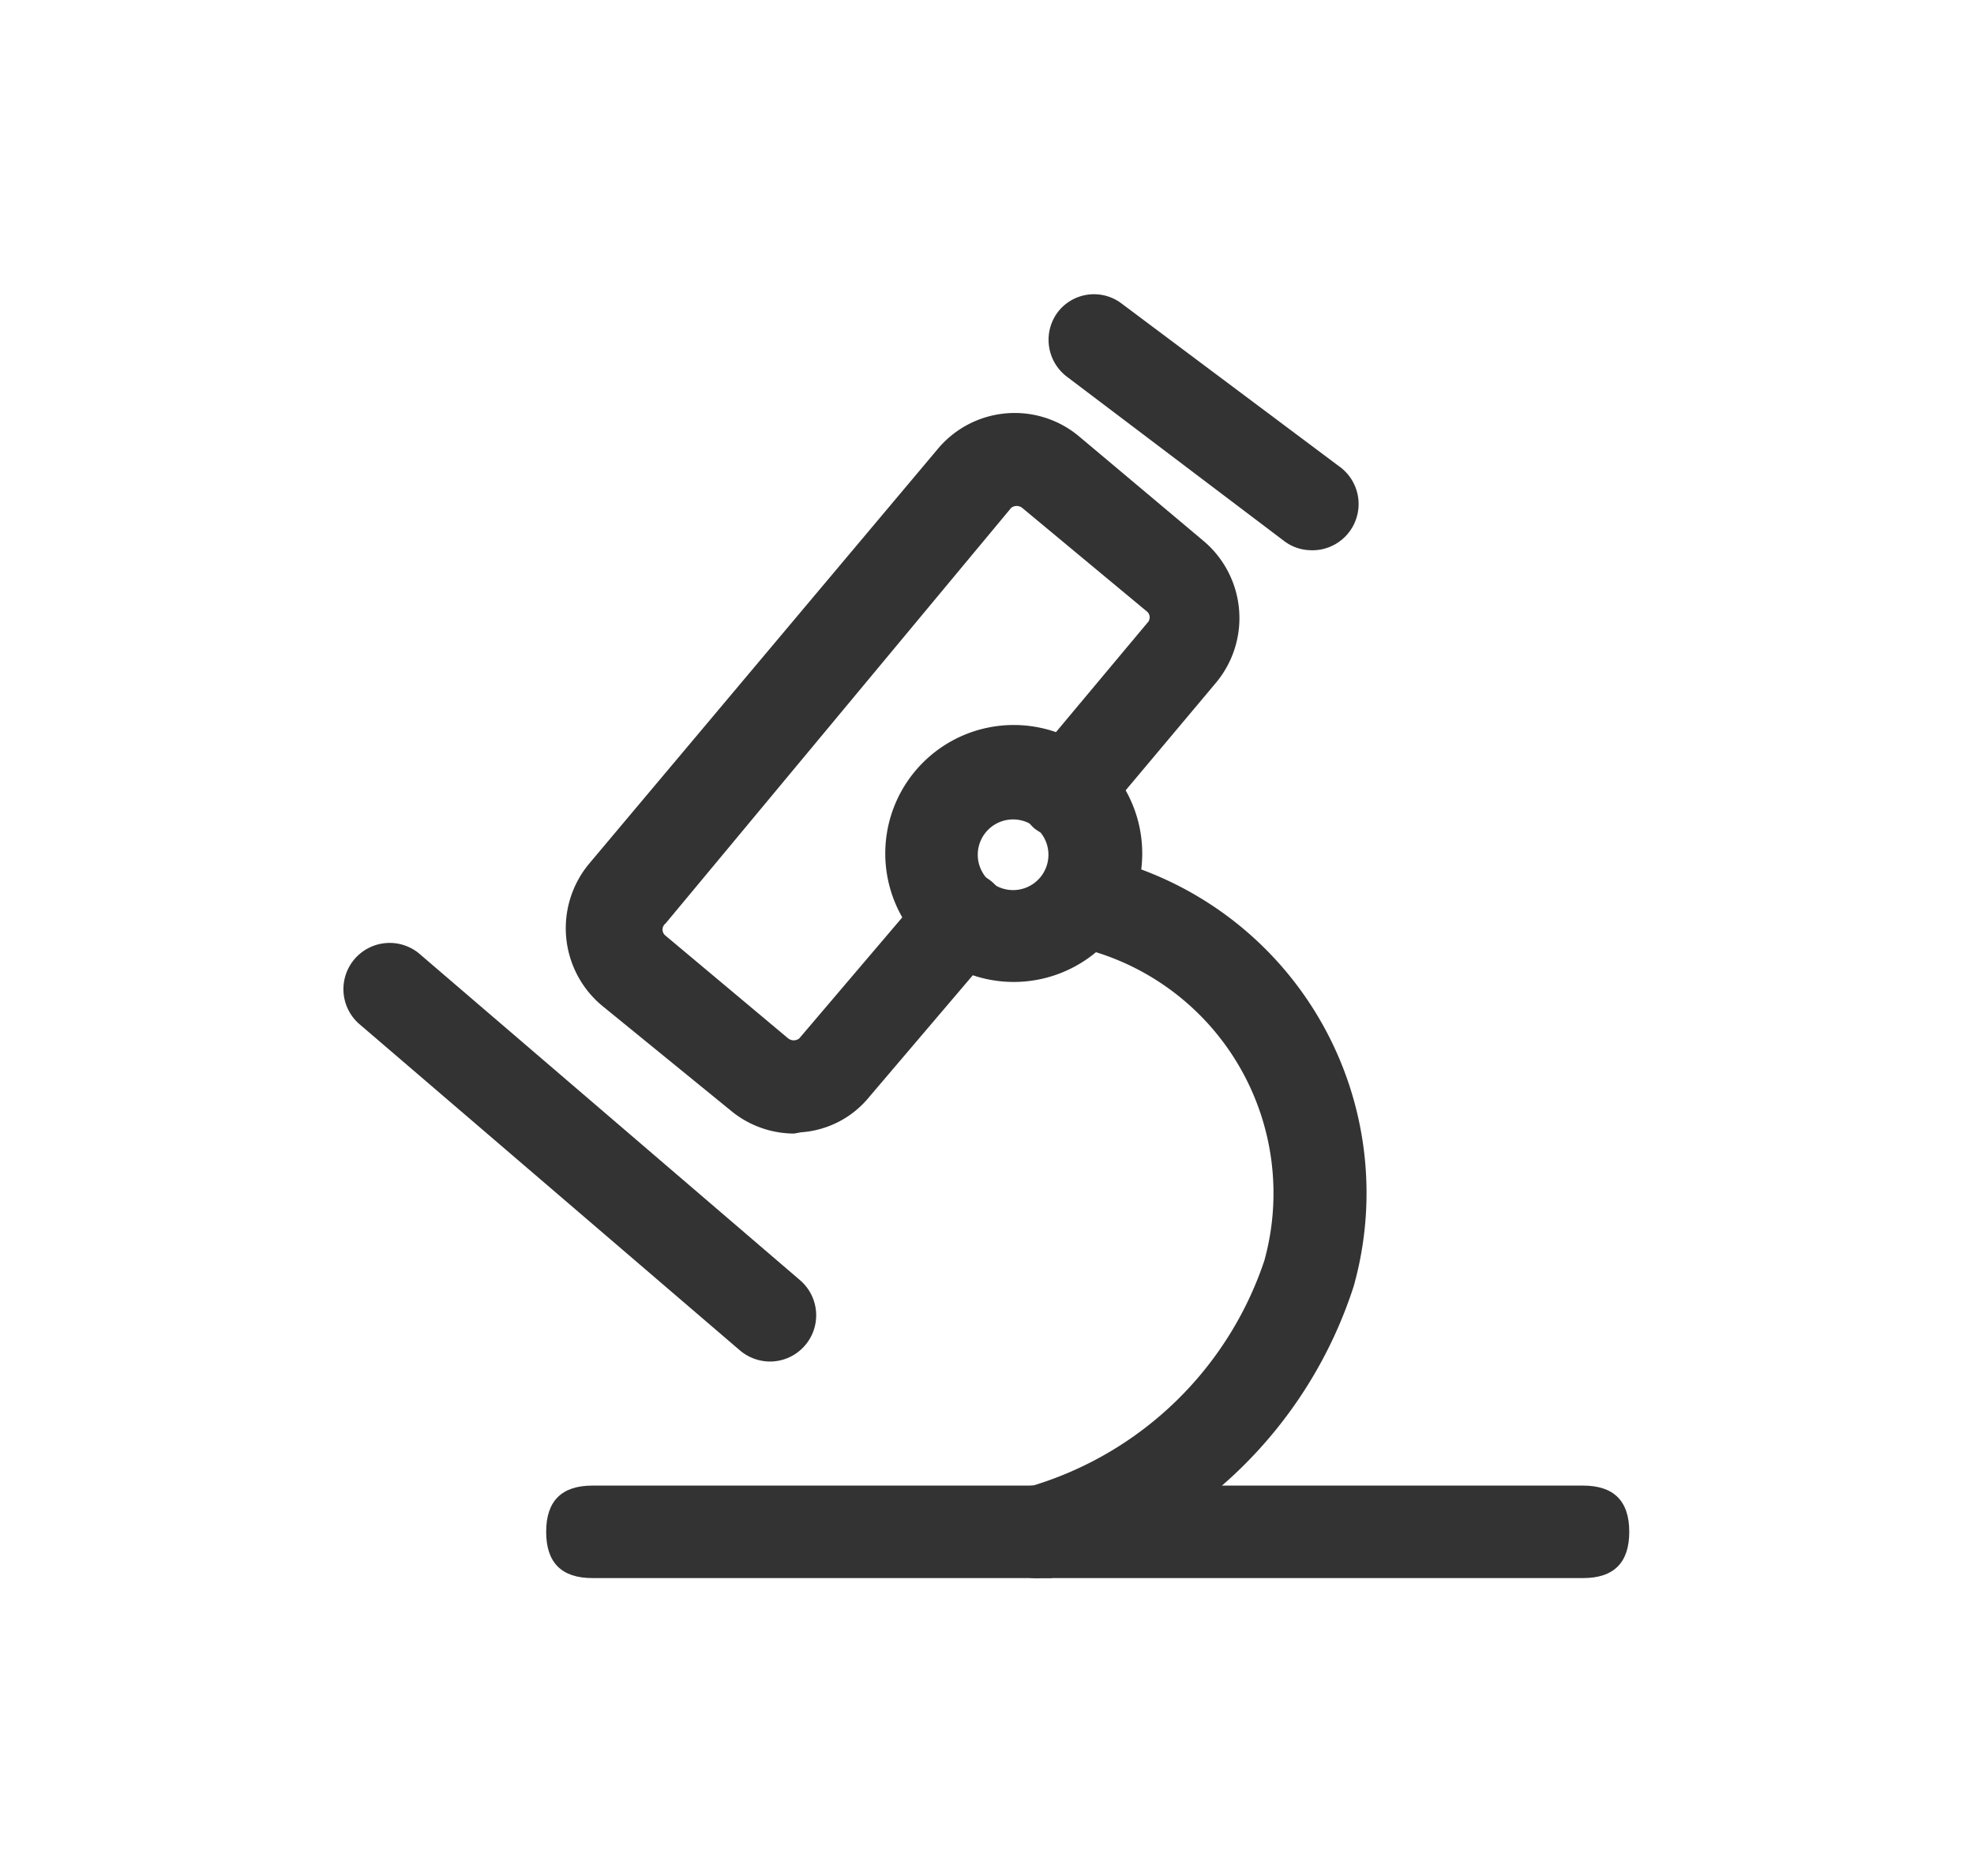
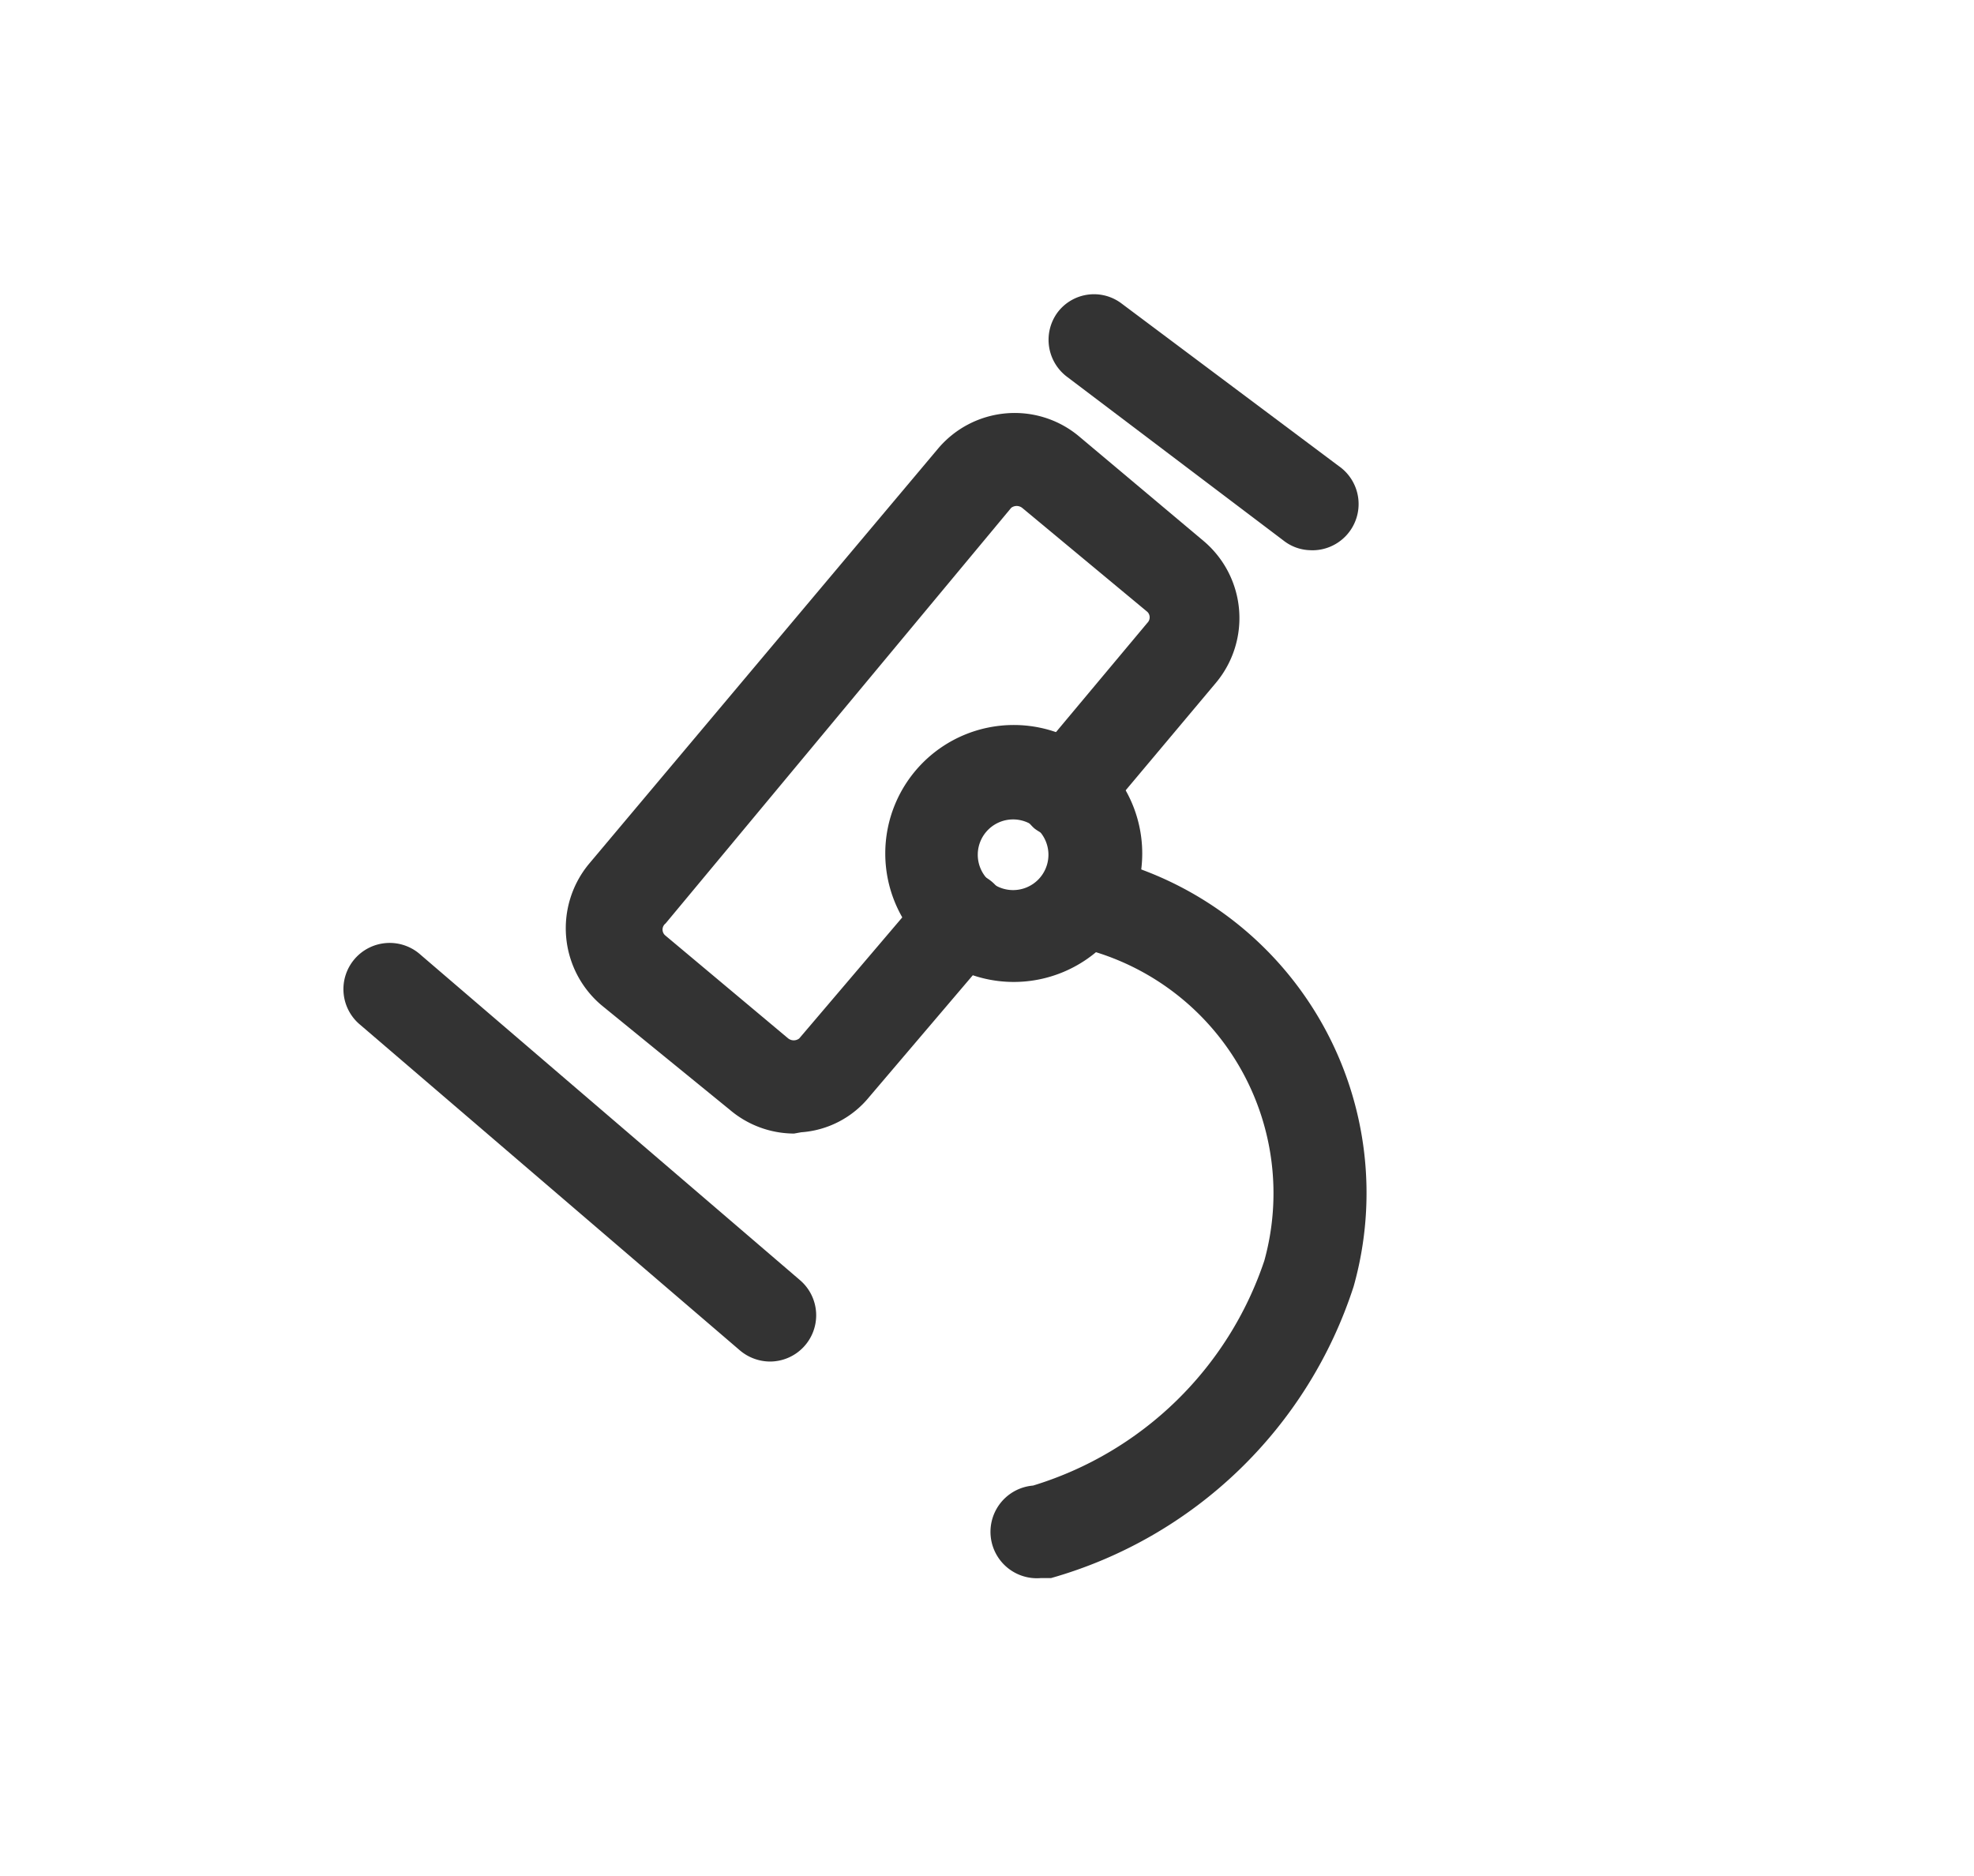
<svg xmlns="http://www.w3.org/2000/svg" width="161" height="153" viewBox="0 0 161 153">
  <defs>
    <style>
      .cls-1 {
        fill: none;
      }

      .cls-2 {
        fill: #333;
      }
    </style>
  </defs>
  <g id="组_4199" data-name="组 4199" transform="translate(-3305 -1896)">
-     <rect id="矩形_2047" data-name="矩形 2047" class="cls-1" width="161" height="153" transform="translate(3305 1896)" />
    <g id="组_4067" data-name="组 4067" transform="translate(3333 1920)">
-       <path id="路径_14979" data-name="路径 14979" class="cls-2" d="M219.307,877.227m3.772,0h80.793q3.773,0,3.772,3.772h0q0,3.773-3.772,3.772H223.079q-3.773,0-3.772-3.772h0Q219.307,877.227,223.079,877.227Z" transform="translate(-202.761 -780.056)" />
      <g id="组_4066" data-name="组 4066">
        <path id="路径_14980" data-name="路径 14980" class="cls-2" d="M271.141,259.849a3.785,3.785,0,1,1-.629-7.545,28.713,28.713,0,0,0,18.862-18.338,20.591,20.591,0,0,0-14.2-25.307,3.789,3.789,0,1,1,2.1-7.283,28.136,28.136,0,0,1,19.386,34.685,36.362,36.362,0,0,1-24.678,23.787Zm-20.12-36.257a8.121,8.121,0,0,1-5.24-1.939l-10.479-8.54a8.226,8.226,0,0,1-1-11.527l28.451-33.847a8.174,8.174,0,0,1,11.527-1l10.165,8.54a8.226,8.226,0,0,1,1,11.527l-9.588,11.422a3.877,3.877,0,0,1-5.24.472,3.825,3.825,0,0,1-.419-5.24l9.641-11.527a.629.629,0,0,0,0-.891l-10.217-8.488a.733.733,0,0,0-.891,0l-28.189,33.9a.629.629,0,0,0,0,1l10.007,8.383a.733.733,0,0,0,.891,0l10.479-12.313a3.72,3.72,0,0,1,5.24-.471,3.772,3.772,0,0,1,.472,5.239l-10.479,12.313a7.859,7.859,0,0,1-5.554,2.882Z" transform="translate(-214.257 -155.134)" />
        <path id="路径_14981" data-name="路径 14981" class="cls-2" d="M139.311,142.039A10.479,10.479,0,1,1,149.79,131.56,10.479,10.479,0,0,1,139.311,142.039Zm0-13.256a2.882,2.882,0,1,0,2.829,2.882,2.882,2.882,0,0,0-2.829-2.882ZM119.4,173a3.825,3.825,0,0,1-2.463-.943L86.025,145.549a3.772,3.772,0,1,1,4.925-5.711l30.913,26.512A3.772,3.772,0,0,1,119.4,173Zm44.169-66.175a3.668,3.668,0,0,1-2.253-.786L143.66,92.683a3.772,3.772,0,0,1-.786-5.24,3.72,3.72,0,0,1,5.24-.734l17.71,13.256a3.772,3.772,0,0,1-2.253,6.864Z" transform="translate(-84.629 -85.947)" />
      </g>
    </g>
  </g>
</svg>